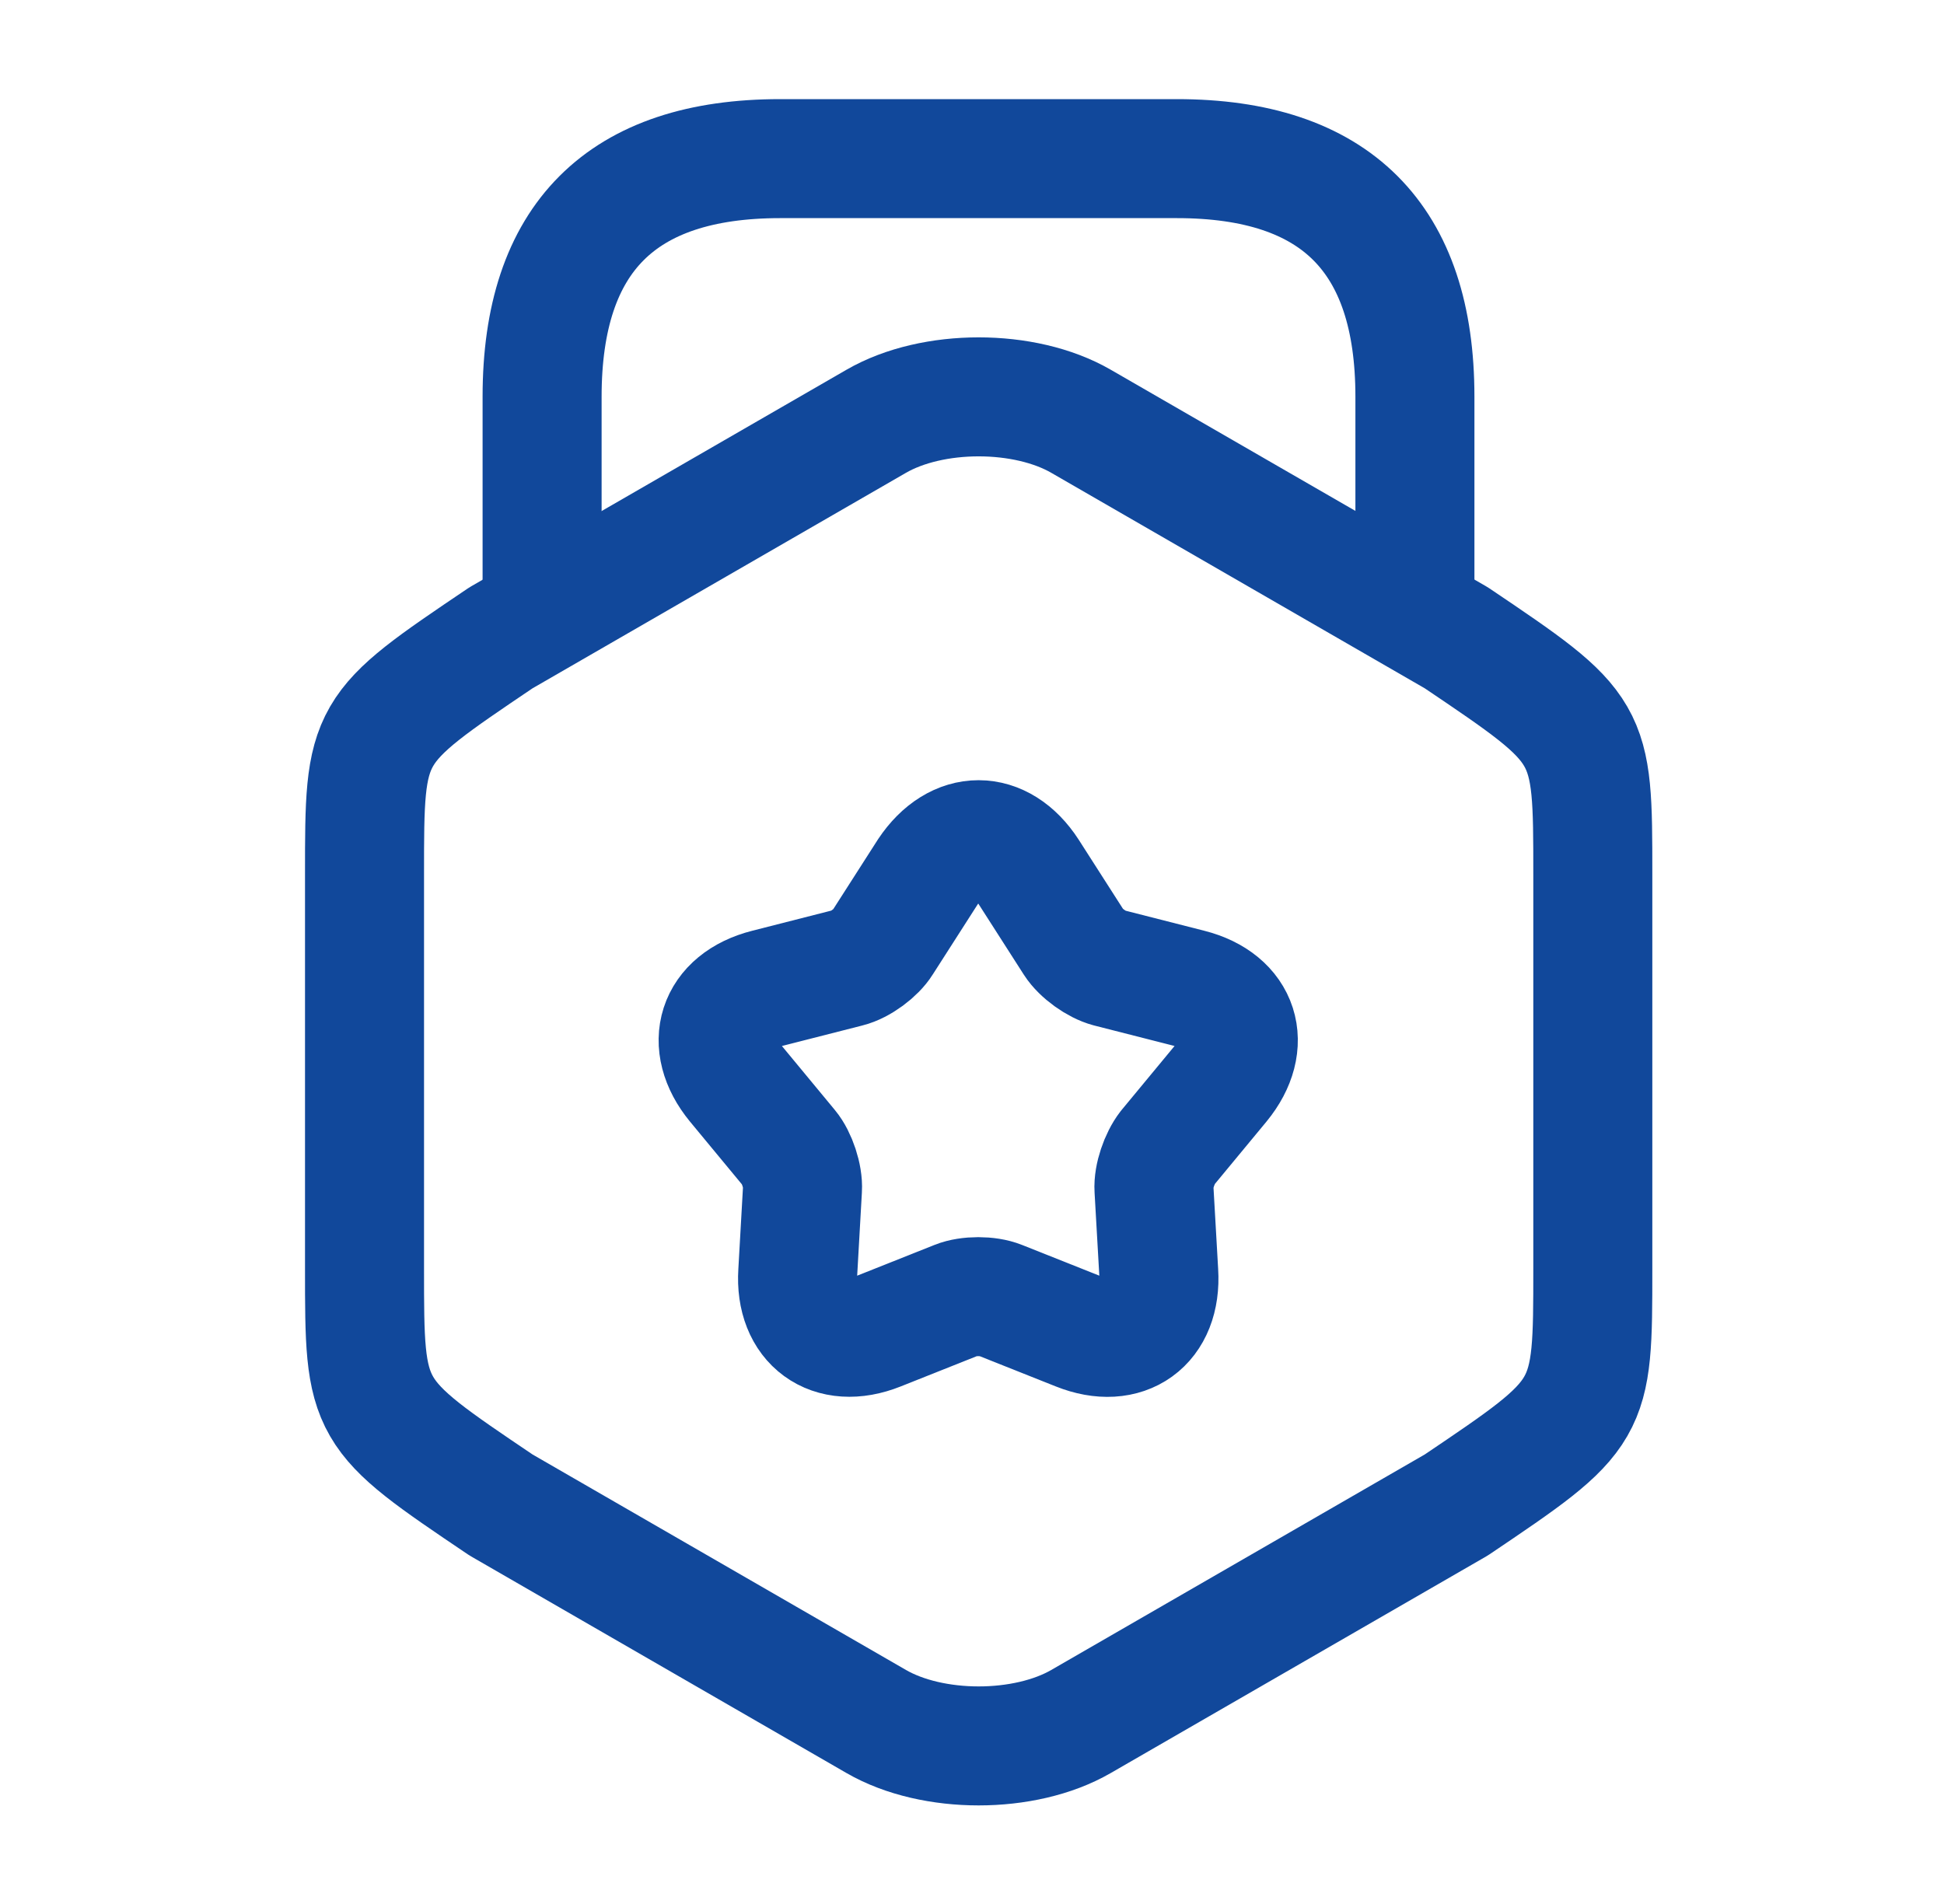
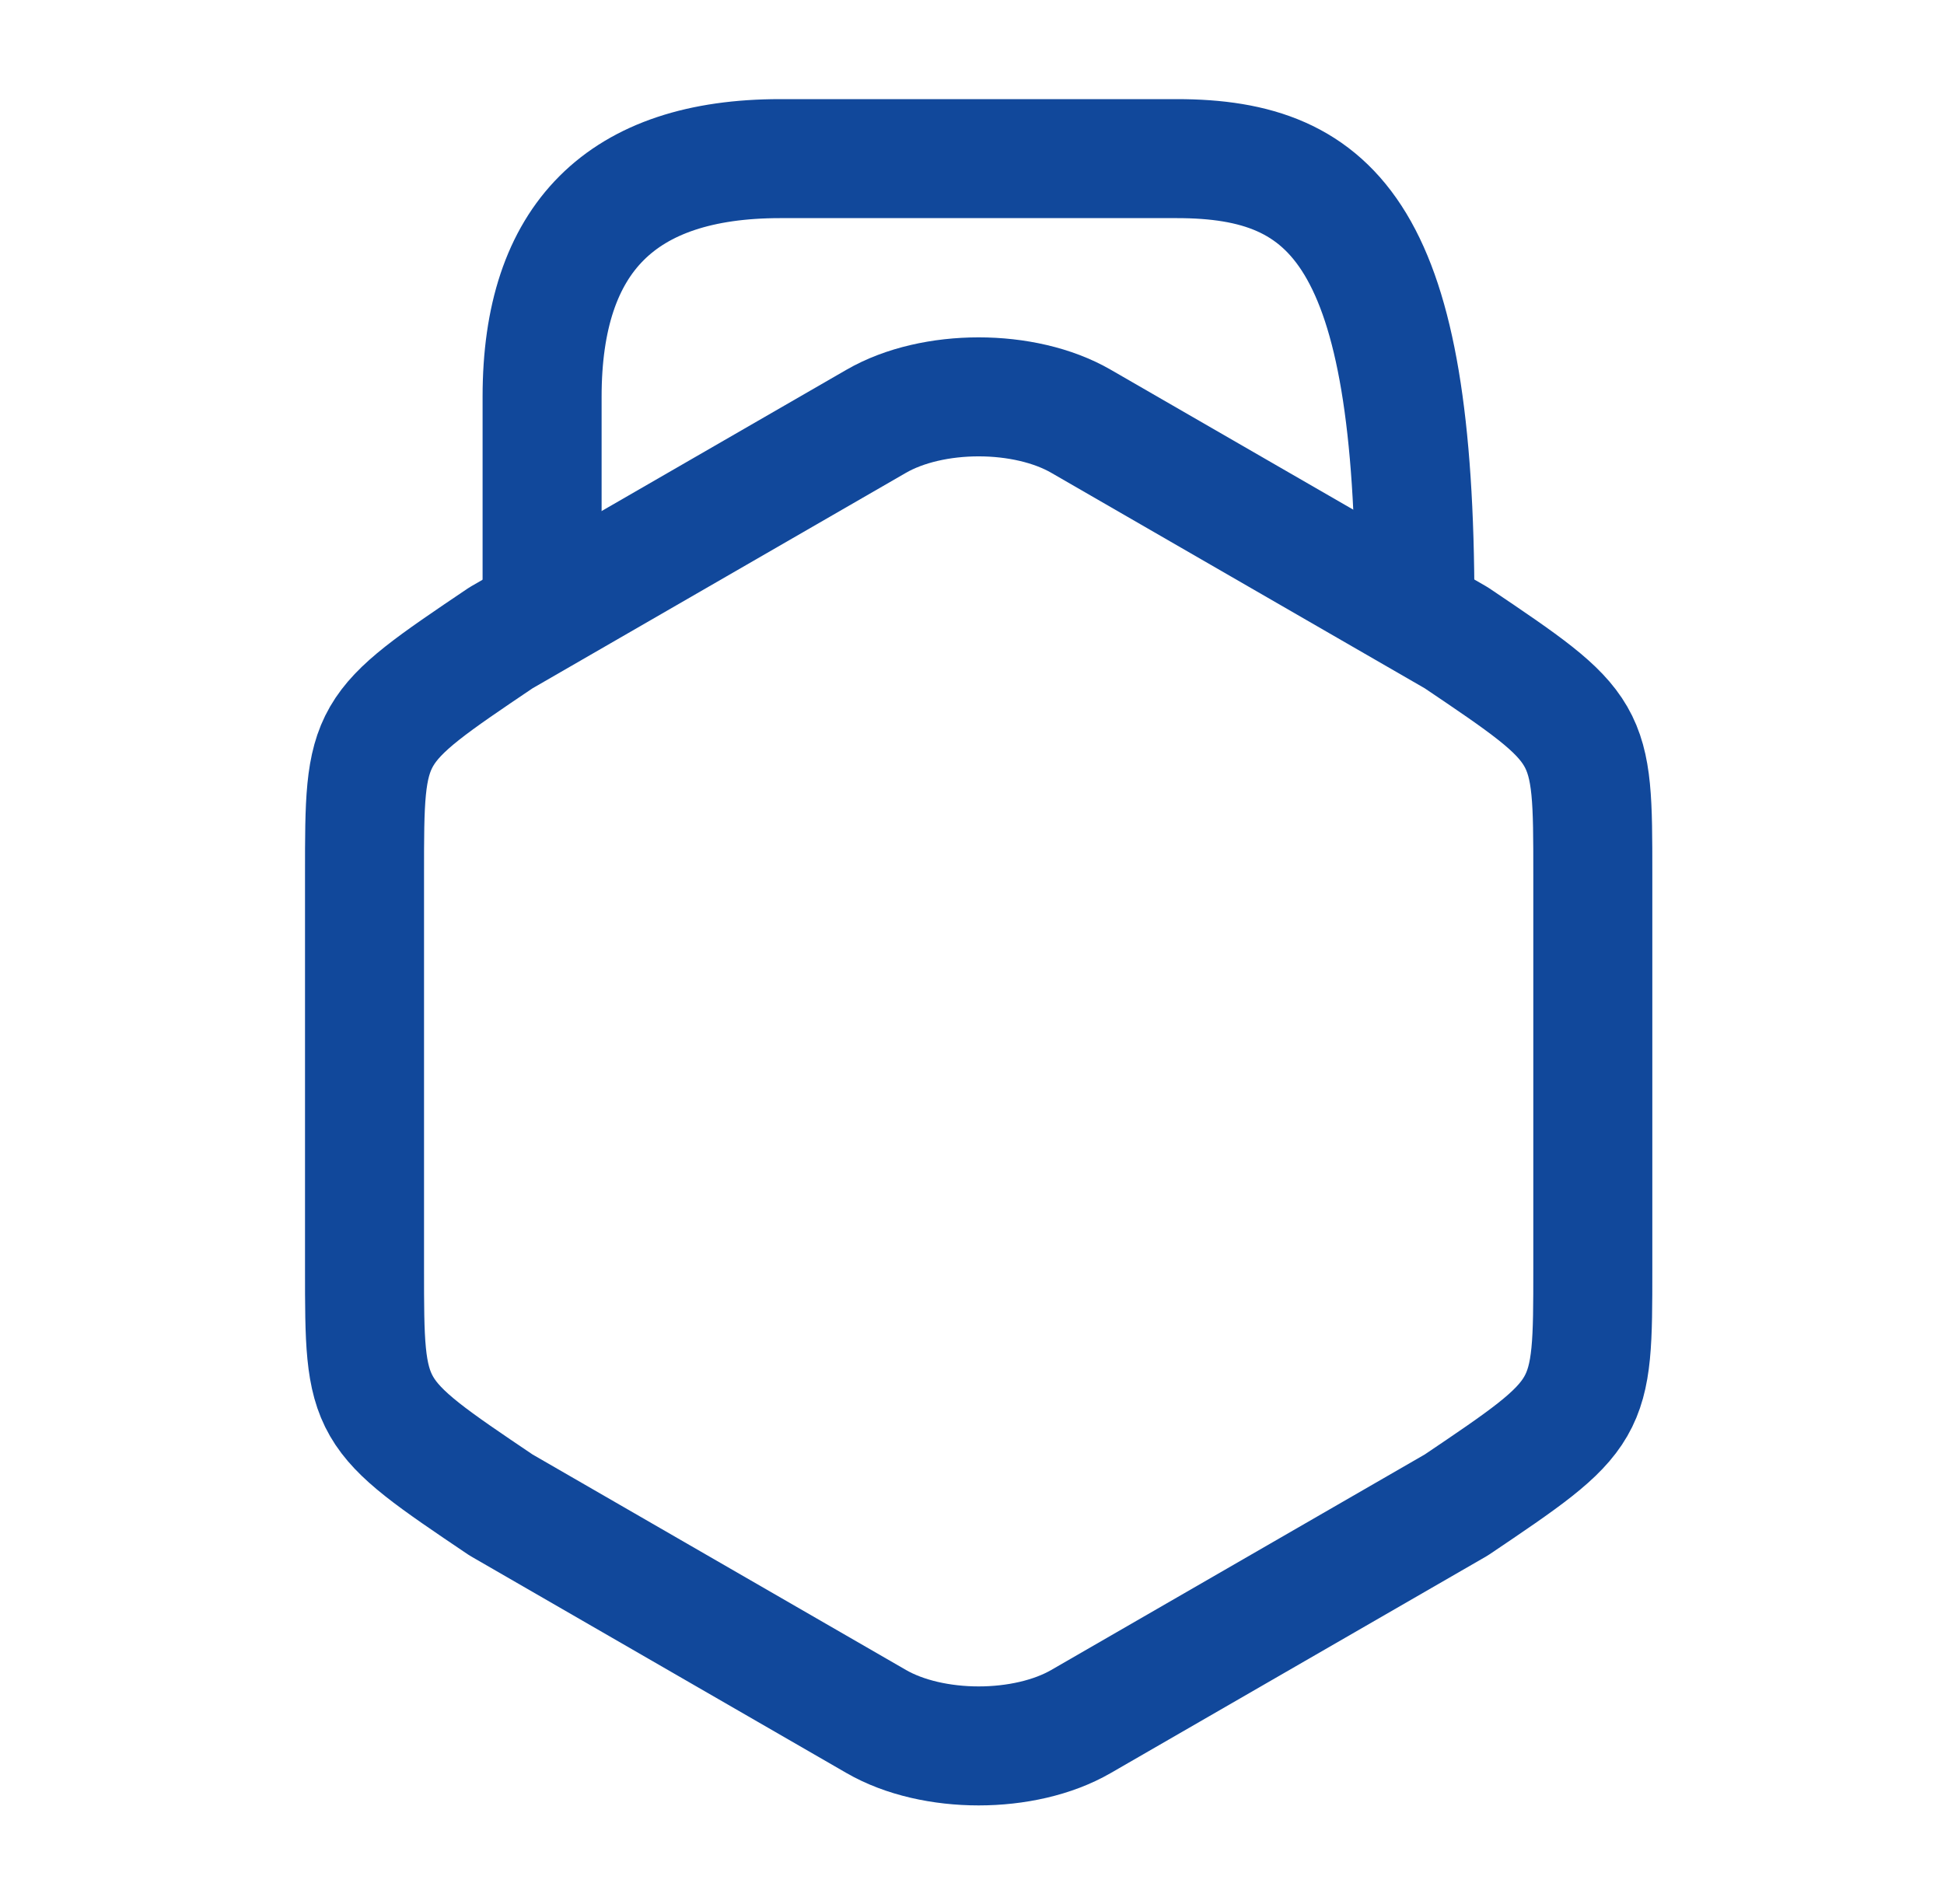
<svg xmlns="http://www.w3.org/2000/svg" width="49" height="48" viewBox="0 0 49 48" fill="none">
  <path d="M9.188 22.04V31.98C9.188 35.62 9.188 35.62 12.627 37.94L22.087 43.4C23.508 44.22 25.828 44.22 27.247 43.4L36.708 37.94C40.148 35.62 40.148 35.62 40.148 31.98V22.04C40.148 18.4 40.148 18.4 36.708 16.08L27.247 10.62C25.828 9.8 23.508 9.8 22.087 10.62L12.627 16.08C9.188 18.4 9.188 18.4 9.188 22.04Z" stroke="#11489B" stroke-width="3" stroke-linecap="round" stroke-linejoin="round" />
-   <path d="M35.664 15.259V9.999C35.664 5.999 33.664 3.999 29.664 3.999H19.664C15.664 3.999 13.664 5.999 13.664 9.999V15.119" stroke="#11489B" stroke-width="3" stroke-linecap="round" stroke-linejoin="round" />
-   <path d="M25.927 21.979L27.067 23.759C27.247 24.039 27.648 24.319 27.948 24.399L29.988 24.919C31.247 25.239 31.587 26.319 30.767 27.319L29.427 28.939C29.227 29.199 29.067 29.659 29.087 29.979L29.207 32.079C29.288 33.379 28.367 34.039 27.168 33.559L25.207 32.779C24.907 32.659 24.407 32.659 24.108 32.779L22.148 33.559C20.948 34.039 20.027 33.359 20.108 32.079L20.227 29.979C20.247 29.659 20.087 29.179 19.887 28.939L18.547 27.319C17.727 26.319 18.067 25.239 19.328 24.919L21.367 24.399C21.688 24.319 22.087 24.019 22.247 23.759L23.387 21.979C24.108 20.899 25.227 20.899 25.927 21.979Z" stroke="#11489B" stroke-width="3" stroke-linecap="round" stroke-linejoin="round" />
+   <path d="M35.664 15.259C35.664 5.999 33.664 3.999 29.664 3.999H19.664C15.664 3.999 13.664 5.999 13.664 9.999V15.119" stroke="#11489B" stroke-width="3" stroke-linecap="round" stroke-linejoin="round" />
</svg>